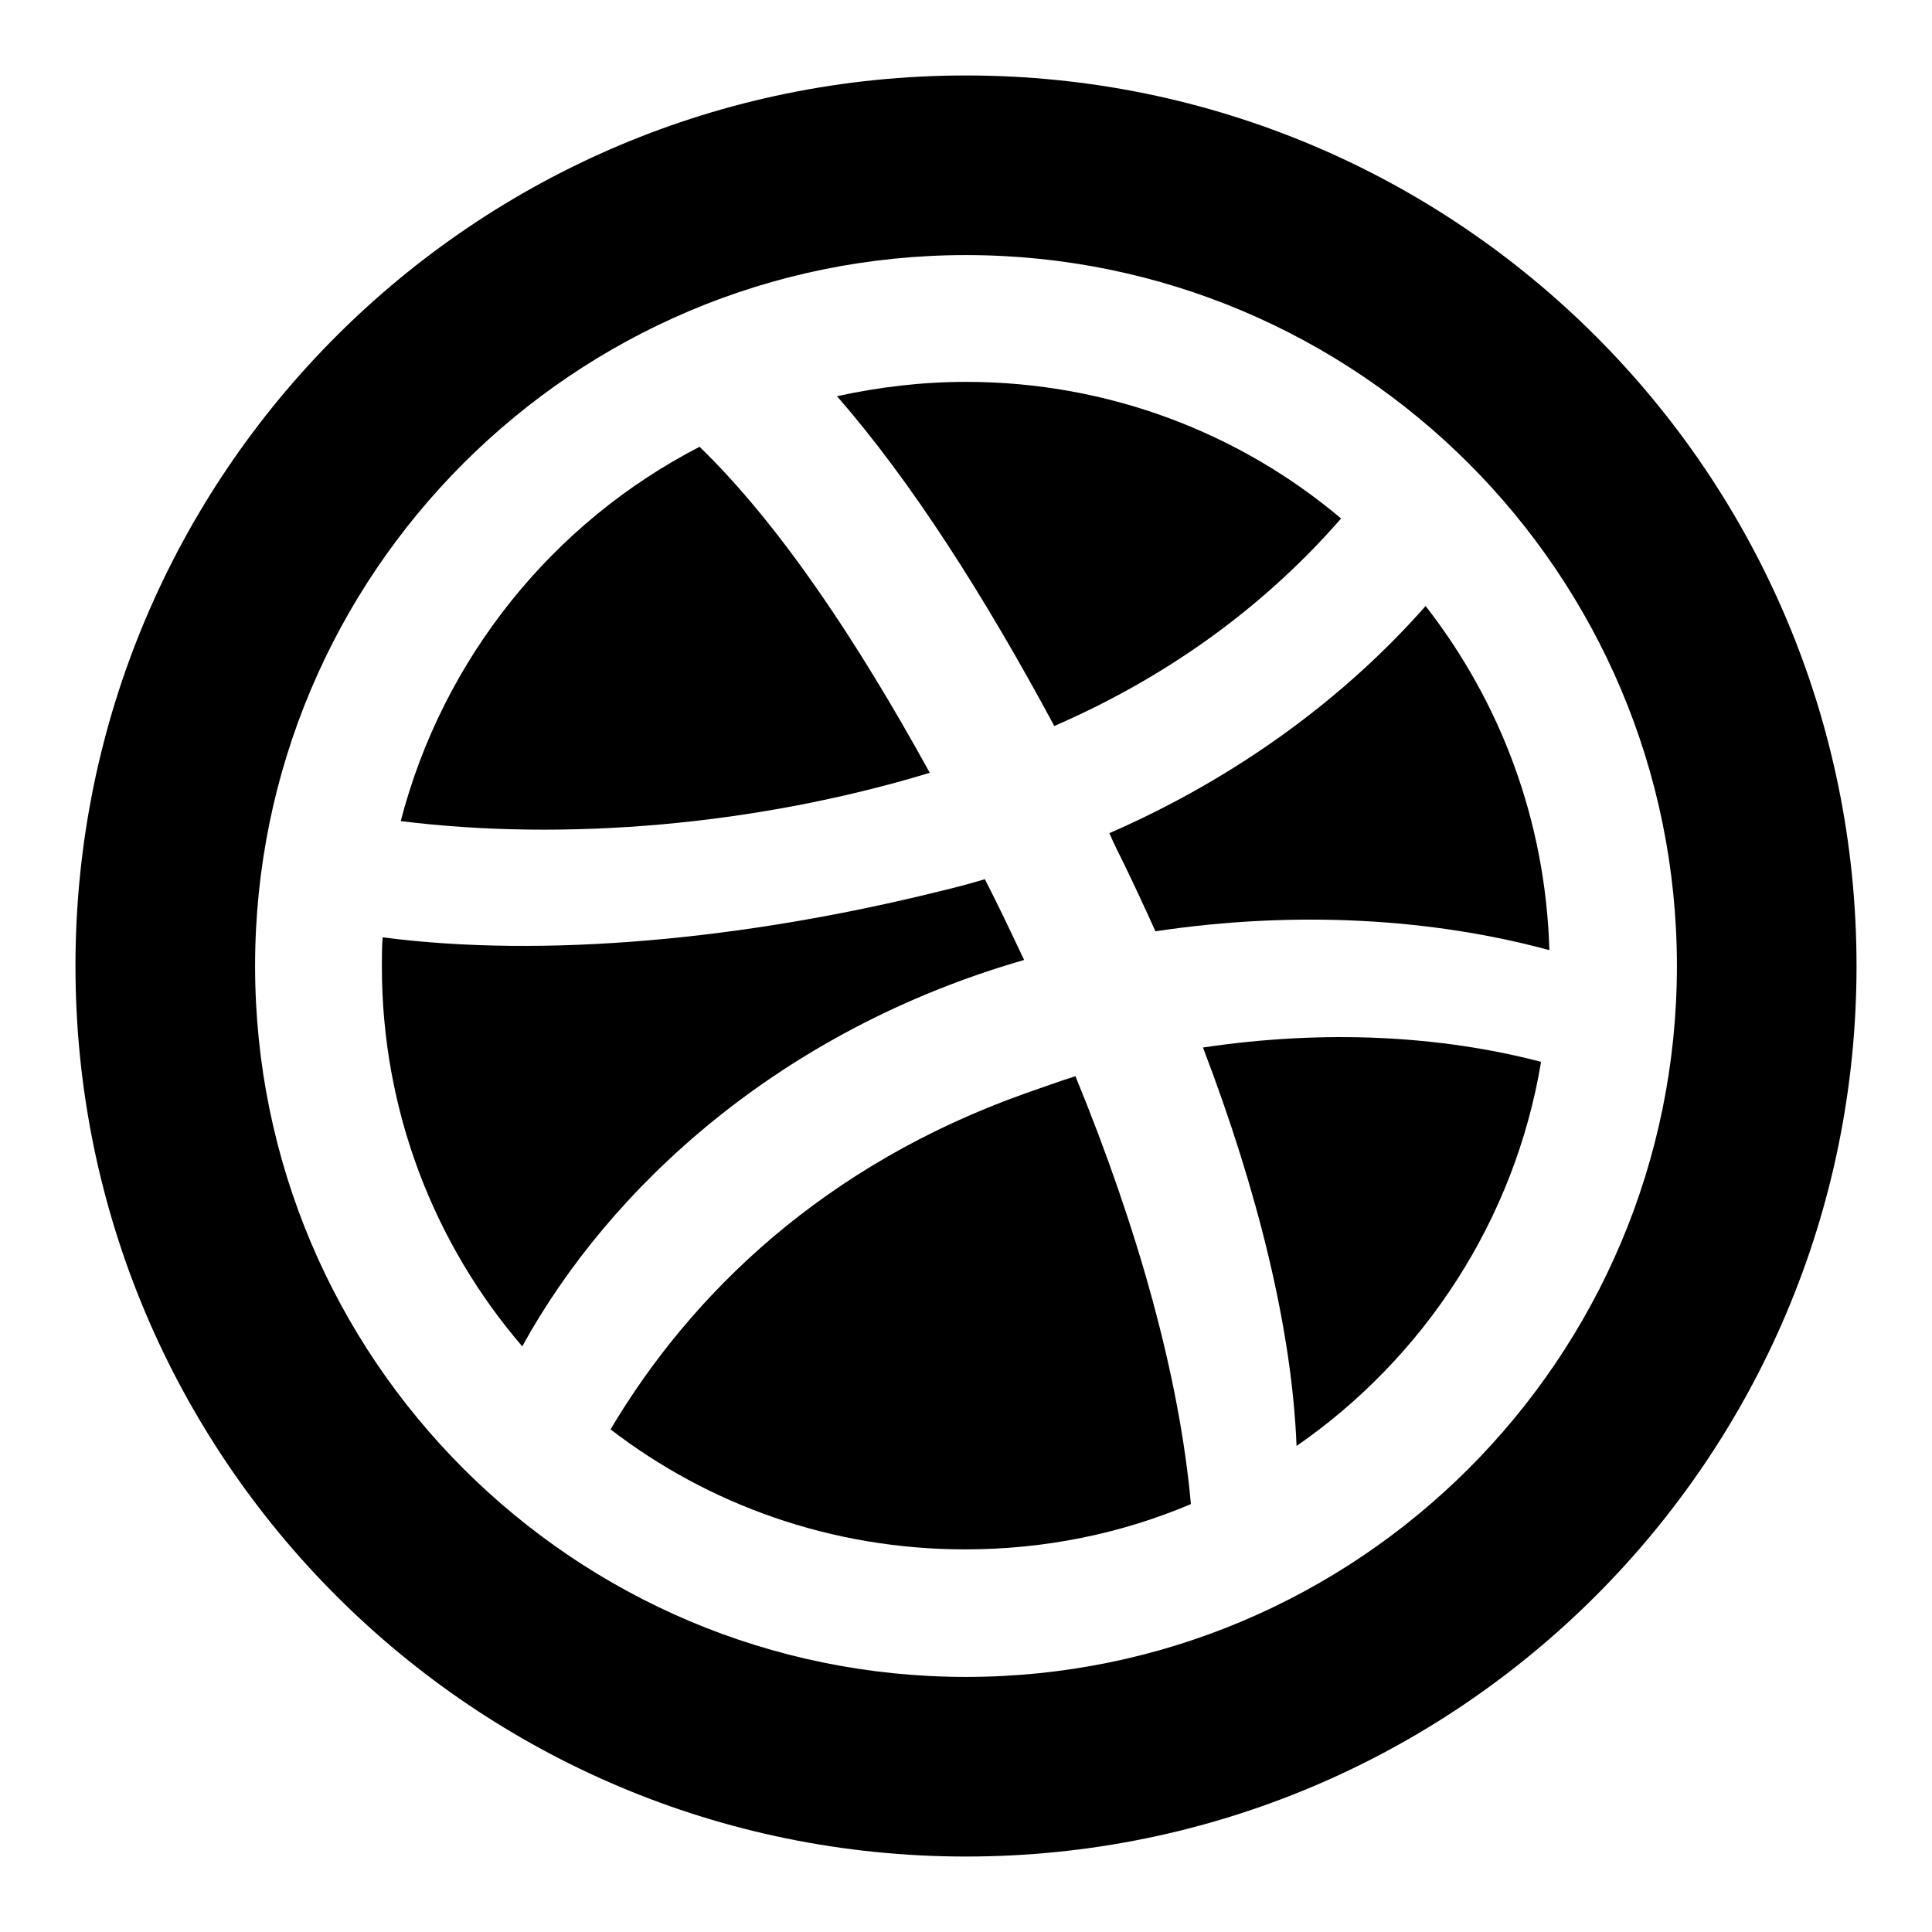
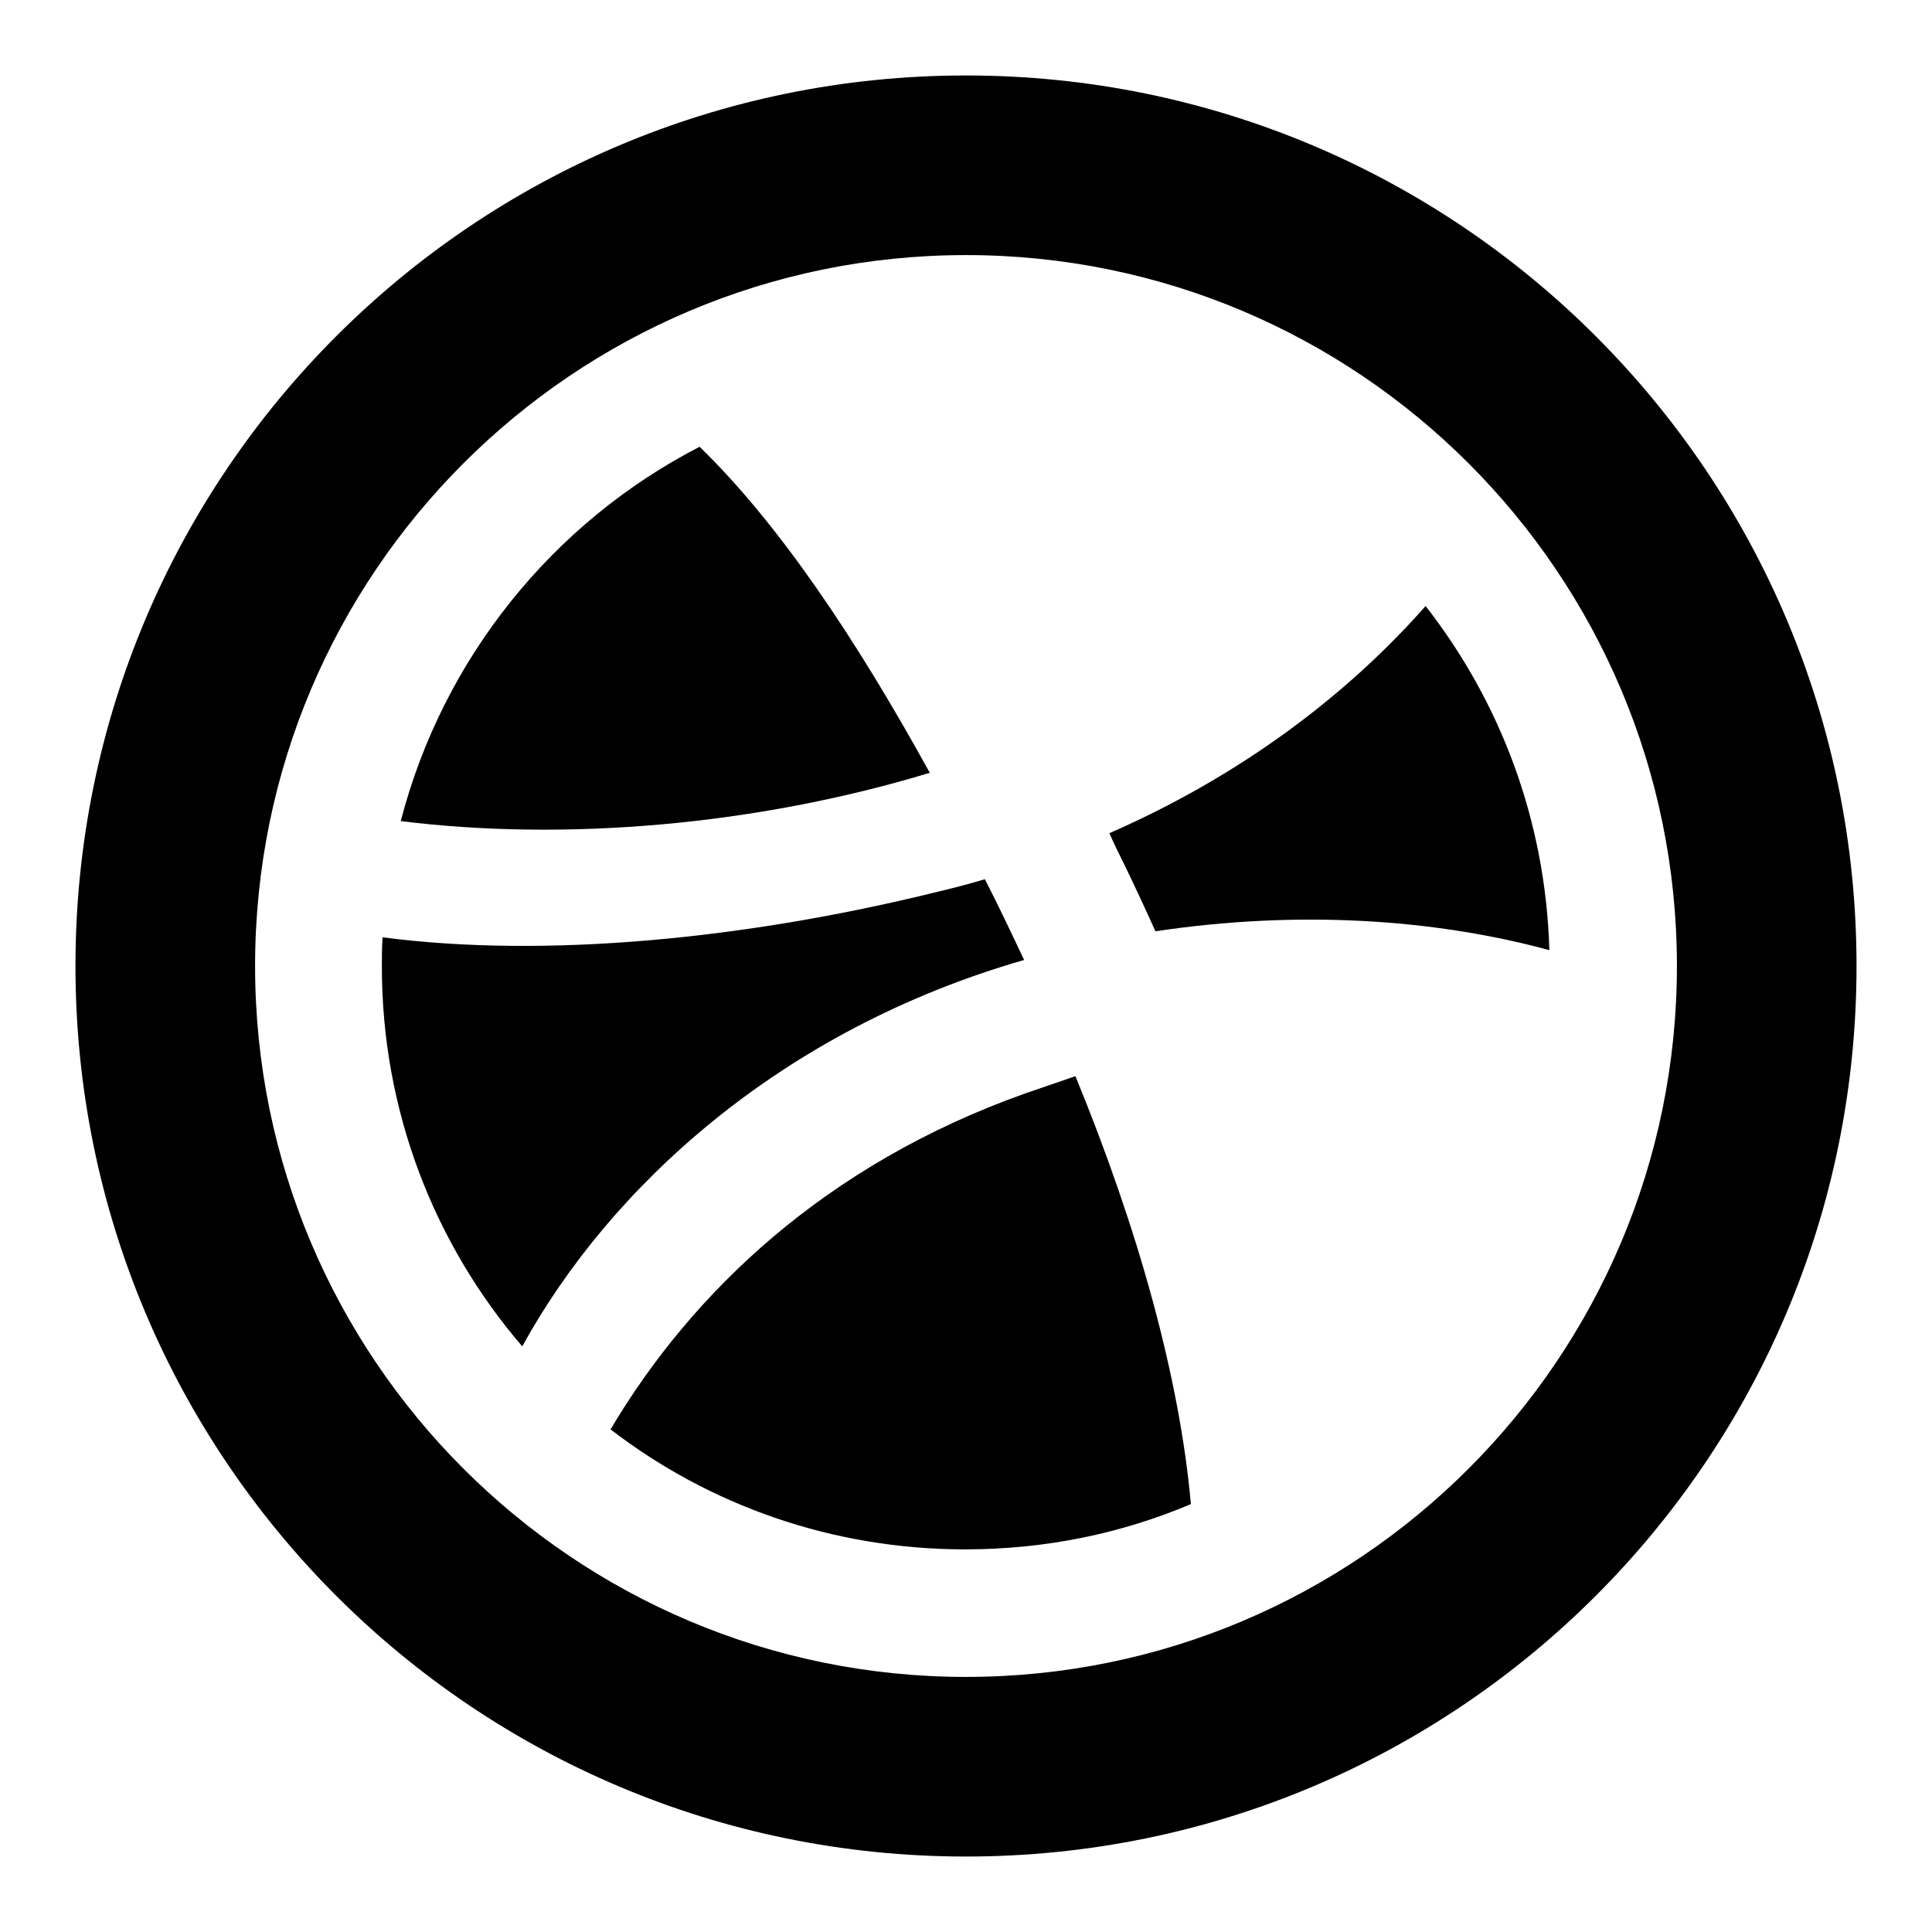
<svg xmlns="http://www.w3.org/2000/svg" version="1.1" x="0px" y="0px" viewBox="0 0 256 256" enable-background="new 0 0 256 256" xml:space="preserve">
  <g>
    <g>
      <path fill="#000000" d="M135.7,127.2c-1.7-3.6-3.4-7.2-5.2-10.7c-2,0.6-3.9,1.1-6,1.6c-25.8,6.4-52.4,8.9-73.8,6.1c-0.1,1.3-0.1,2.6-0.1,3.9c0,19.2,7,36.8,18.6,50.3C80.8,157.3,103.4,136.5,135.7,127.2z" />
      <path fill="#000000" d="M123.2,102.4c-9.8-17.8-20-33-30.5-43.2c-19.4,10-34,28-39.6,49.6C74.8,111.5,100.1,109.4,123.2,102.4z" />
-       <path fill="#000000" d="M177.7,68.7c-13.4-11.3-30.8-18.1-49.7-18.1c-5.9,0-11.6,0.7-17.1,1.9c9.8,11.2,19.5,26.4,28.8,43.7C155.8,89.2,168.3,79.5,177.7,68.7z" />
      <path fill="#000000" d="M149,114.6c1.4,2.9,2.8,5.9,4.1,8.8c18.7-2.8,36.7-1.7,52.2,2.5c-0.5-17.2-6.5-32.9-16.4-45.6c-10.4,11.8-24.5,22.5-41.9,30.1C147.6,111.8,148.3,113.2,149,114.6z" />
      <path fill="#000000" d="M128,10C62.8,10,10,62.8,10,128c0,65.2,52.8,118,118,118c65.2,0,118-52.8,118-118C246,62.8,193.2,10,128,10z M128,222.2c-52,0-94.2-42.2-94.2-94.2c0-52,42.2-94.2,94.2-94.2c52,0,94.2,42.2,94.2,94.2C222.2,180,180,222.2,128,222.2z" />
-       <path fill="#000000" d="M159.4,138.8c7.3,19.1,11.8,37.4,12.4,52.8c16.9-11.7,28.9-29.9,32.4-50.9C190.8,137.2,175.5,136.4,159.4,138.8z" />
-       <path fill="#000000" d="M135.8,144.9c-26.4,9.4-44.1,26.3-54.9,44.5c13,10,29.3,15.9,47,15.9c10.6,0,20.7-2.1,29.9-6c-1.5-16.8-7-36.5-15.3-56.7C140.3,143.3,138.1,144.1,135.8,144.9z" />
+       <path fill="#000000" d="M135.8,144.9c-26.4,9.4-44.1,26.3-54.9,44.5c13,10,29.3,15.9,47,15.9c10.6,0,20.7-2.1,29.9-6c-1.5-16.8-7-36.5-15.3-56.7z" />
    </g>
  </g>
</svg>